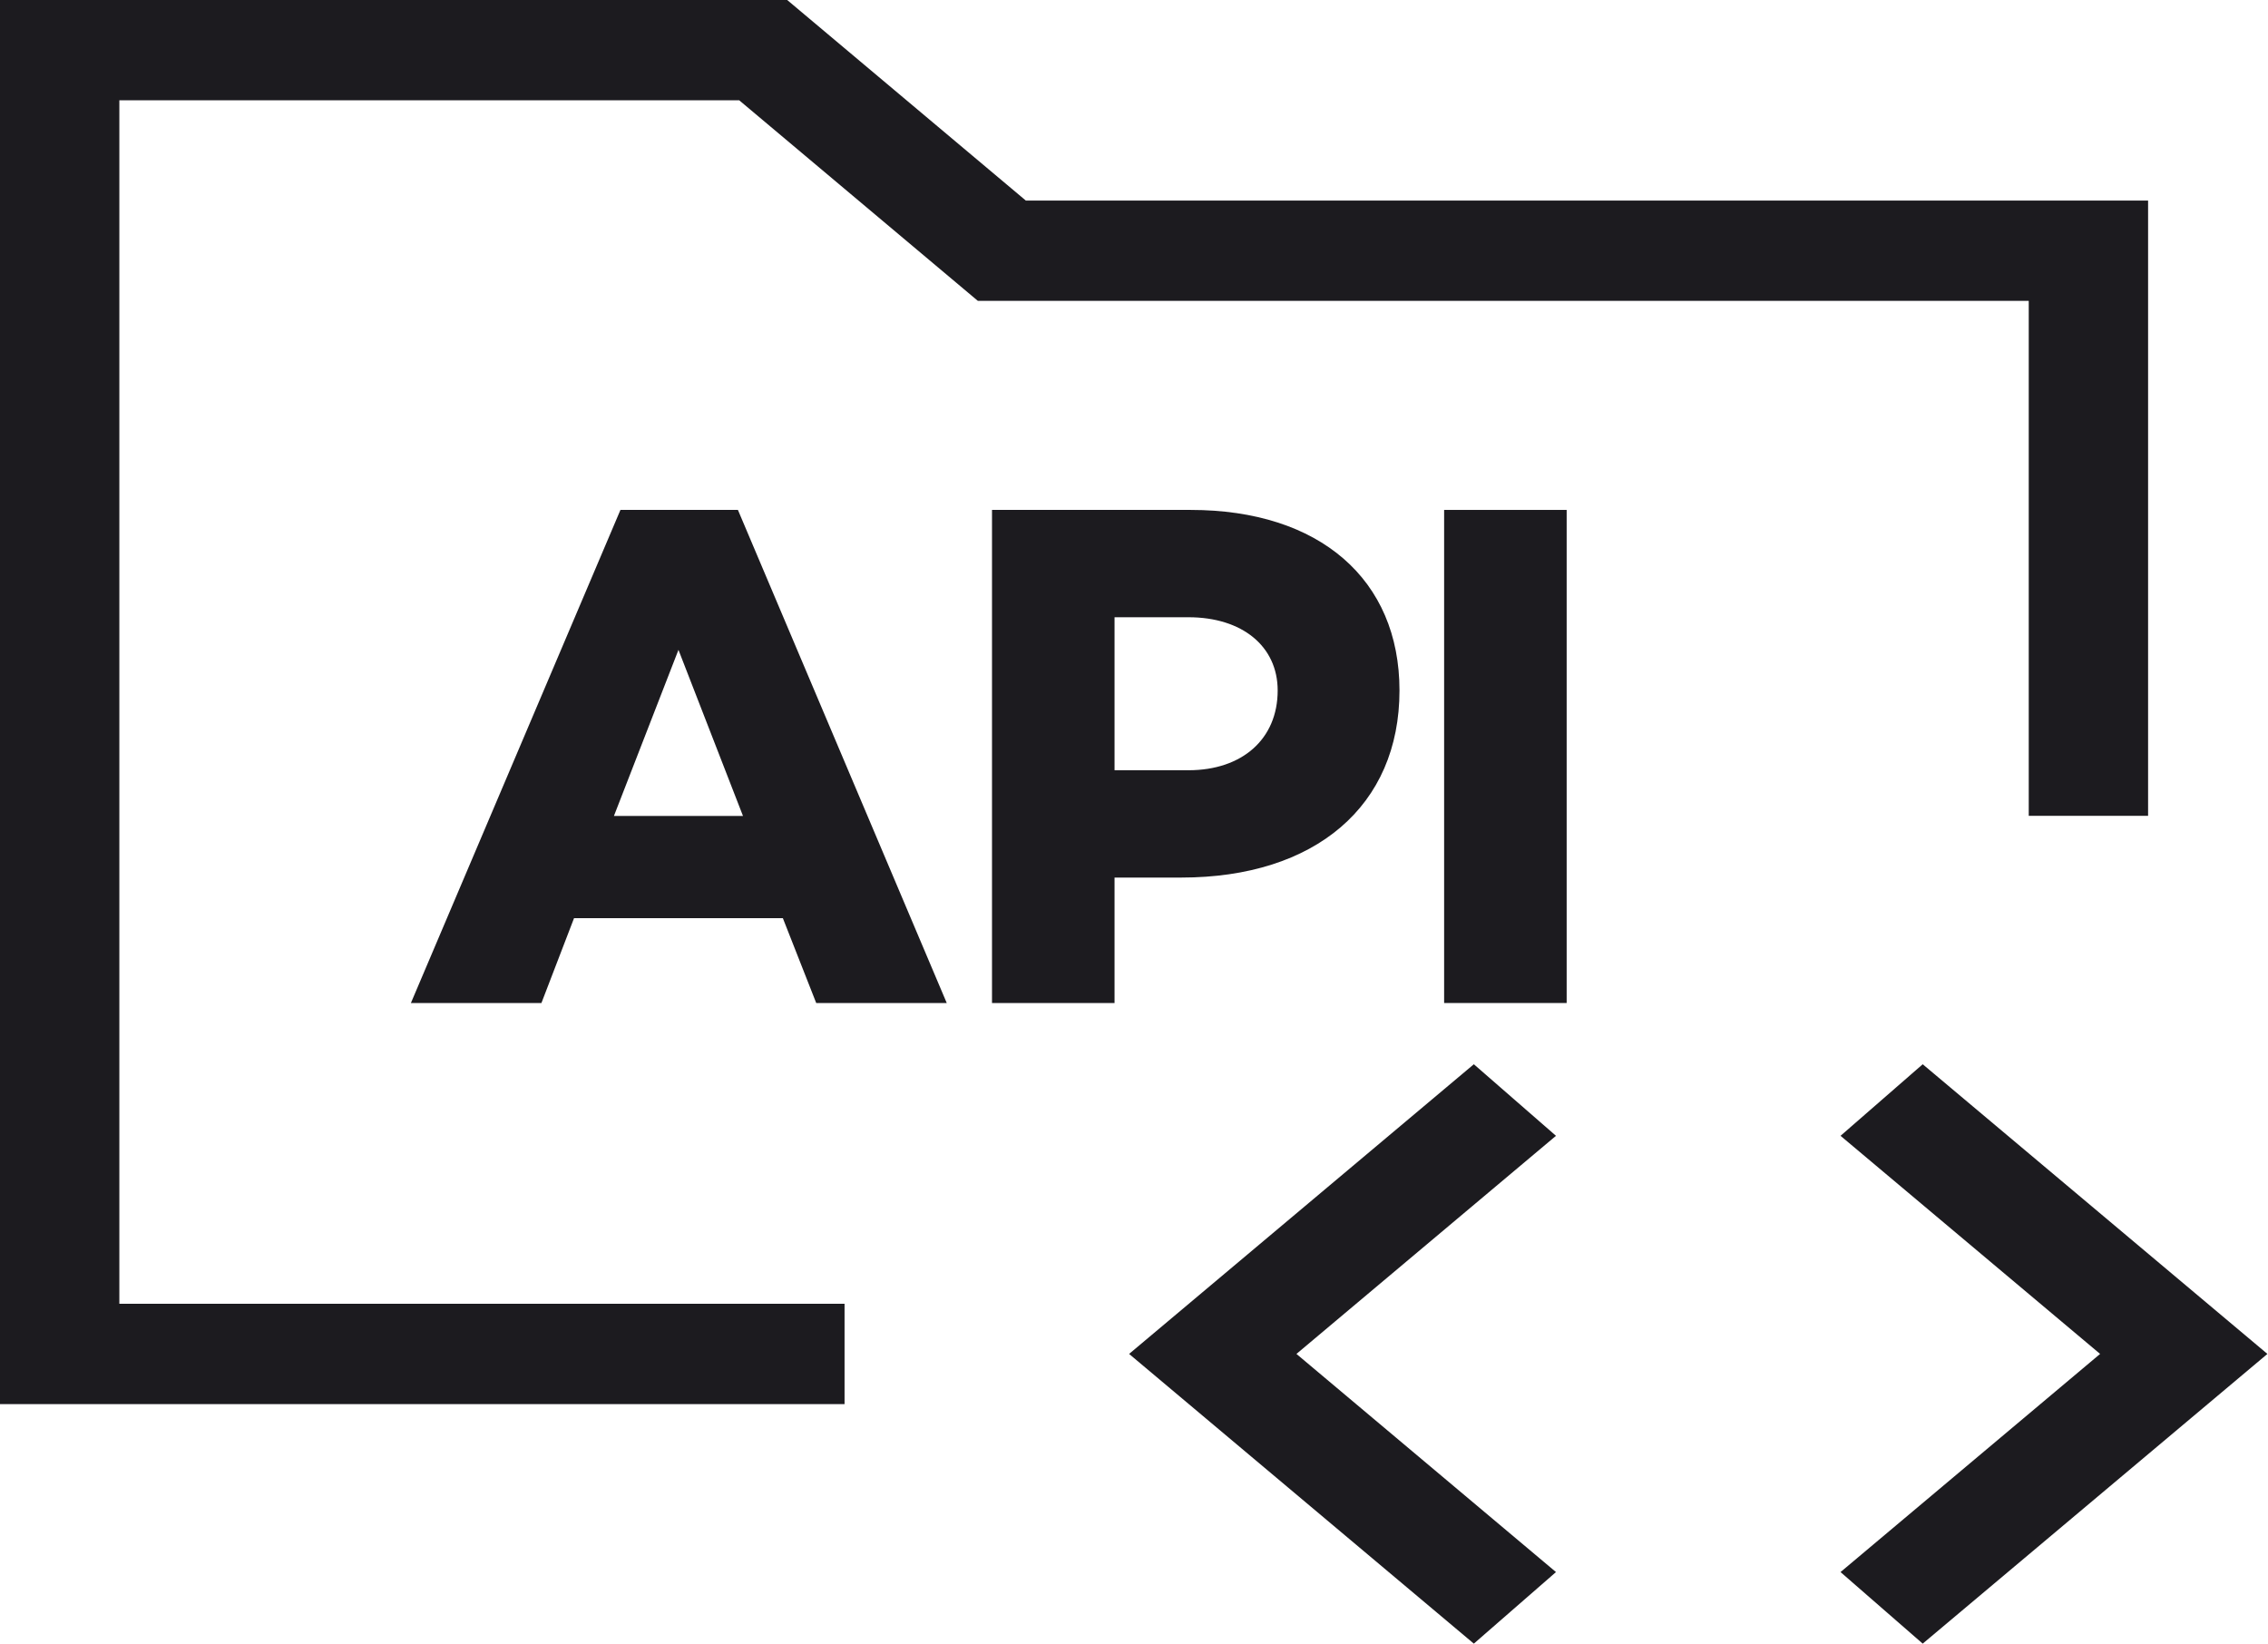
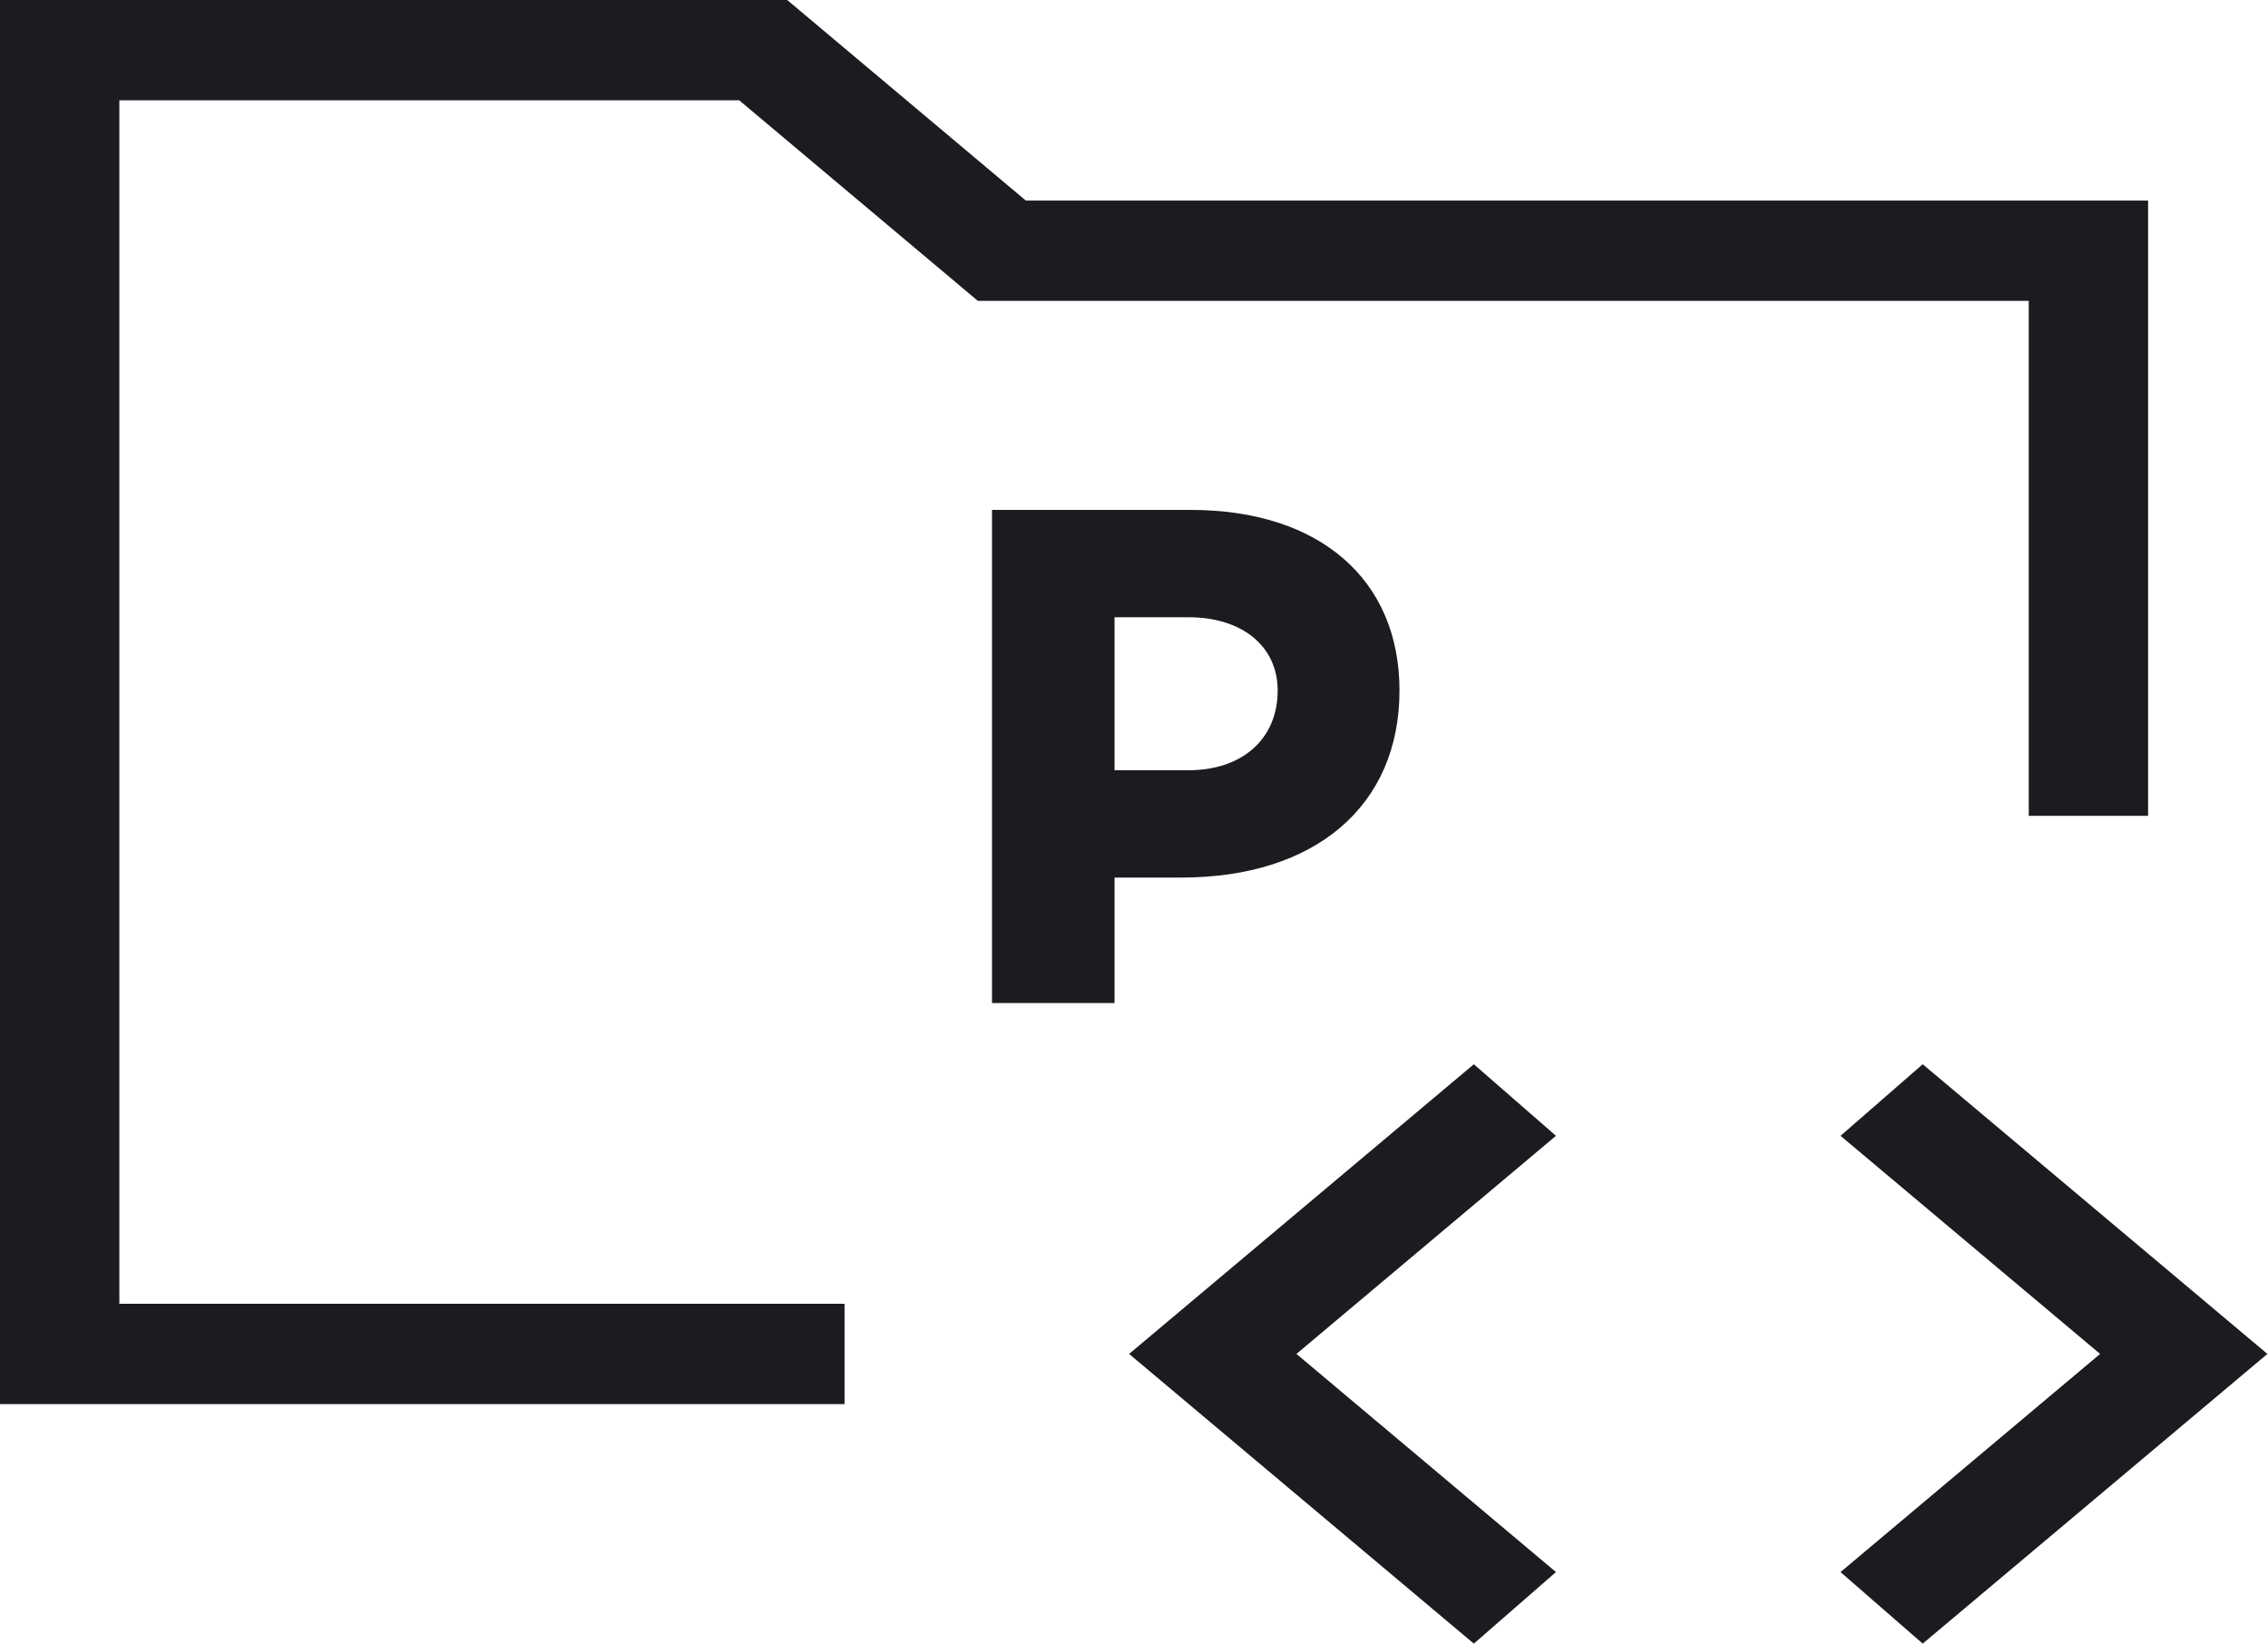
<svg xmlns="http://www.w3.org/2000/svg" width="69" height="50" viewBox="0 0 69 50" fill="none">
  <path d="M3.631 39.662V3.051V41.187V39.662ZM0 42.713V0H23.949L31.21 6.102H65.352V24.818H61.721V9.153H29.75L22.489 3.051H3.631V39.662H25.694V42.713H0ZM44.839 50L34.351 41.187L44.839 32.375L47.338 34.552L39.442 41.187L47.338 47.823L44.839 50ZM58.495 50L55.995 47.823L63.892 41.187L55.995 34.552L58.495 32.375L68.982 41.187L58.495 50Z" fill="#1C1B1F" />
-   <path d="M43.935 15.512H47.663V30.512H43.935V15.512Z" fill="#1C1B1F" />
  <path d="M36.224 15.512C40.15 15.512 42.577 17.63 42.577 21.005C42.577 24.512 40.018 26.696 35.937 26.696H33.908V30.512H30.18V15.512H36.224ZM36.158 23.431C37.79 23.431 38.871 22.483 38.871 21.005C38.871 19.659 37.79 18.777 36.158 18.777H33.908V23.431H36.158Z" fill="#1C1B1F" />
-   <path d="M24.832 30.512L23.817 27.931H17.464L16.472 30.512H12.501L18.876 15.512H22.45L28.803 30.512H24.832ZM18.678 24.821H22.604L20.641 19.769L18.678 24.821Z" fill="#1C1B1F" />
</svg>